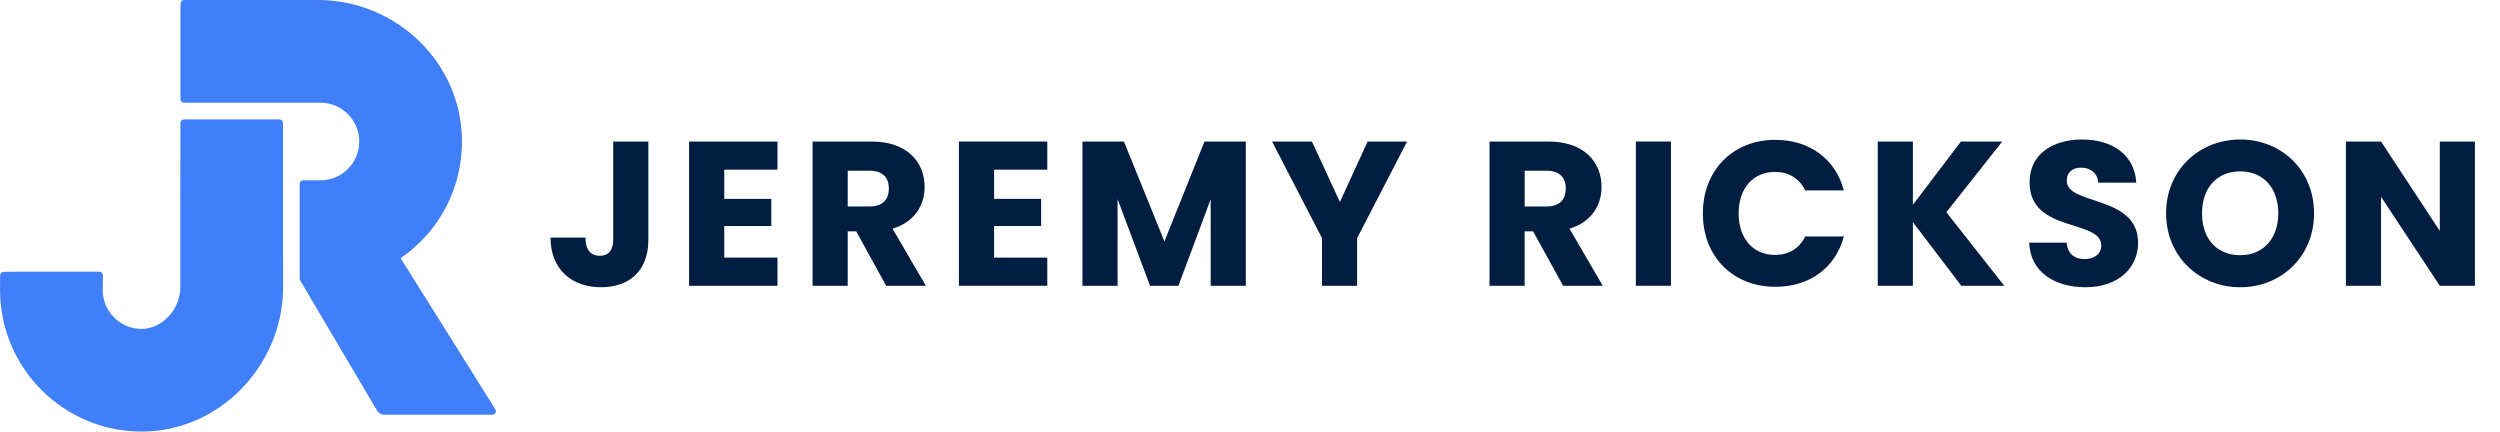
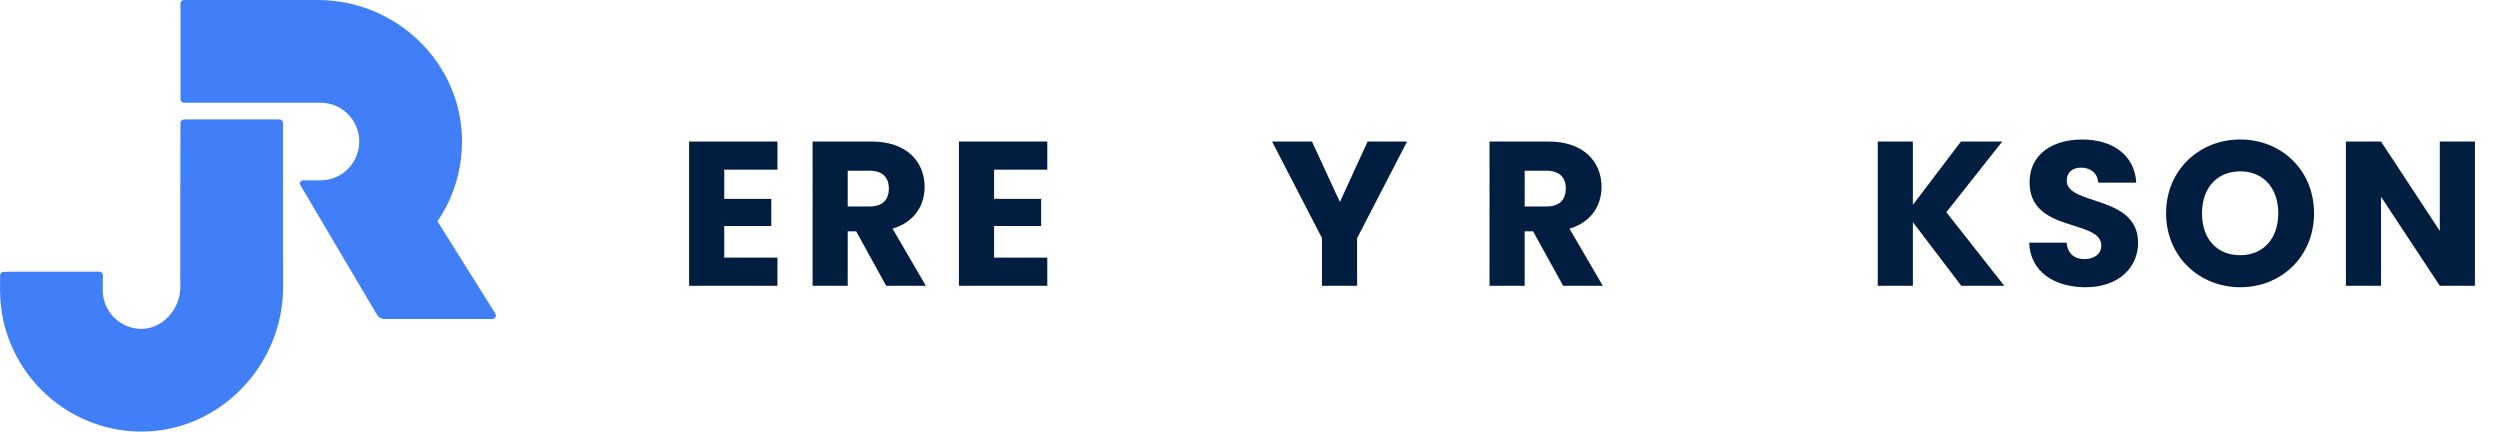
<svg xmlns="http://www.w3.org/2000/svg" id="Layer_1" viewBox="0 0 666.17 115">
  <defs>
    <style>.cls-1{fill:#011e41;}.cls-2{fill:#417ff9;}</style>
  </defs>
  <g>
    <path class="cls-2" d="M74.45,31.82h-25.41c-.53,0-.96,.43-.96,.96l-.04,19.89v23.01s.01,.23,.01,.23c.01,.18,.01,.37,.01,.57,0,5.95-4.84,11.16-10.35,11.16-2.76,0-5.36-1.08-7.31-3.04-1.96-1.96-3.04-4.58-3.03-7.33l.06-3.9c0-.54-.42-.98-.96-.98H4.61l-3.63,.05c-.52,0-.94,.43-.95,.95l-.02,3.53c0,.13,0,.24,0,.36,0,20.8,16.92,37.72,37.72,37.72s37.71-17.65,37.71-38.55v-4.62l-.02-3.02V32.78c0-.53-.43-.96-.96-.96Z" />
-     <path class="cls-2" d="M106.76,68.8c10.35-7.1,16.44-18.73,16.35-31.38C122.95,16.59,105.51,0,84.68,0H49.05c-.53,0-.96,.43-.96,.96V26.41c0,.53,.43,.96,.96,.96h27.17s9.17,0,9.17,0c5.7,0,10.34,4.64,10.34,10.34s-4.63,10.34-10.32,10.34h-4.6c-.53-.02-.96,.41-.96,.95v25.5l20.6,34.87c.42,.71,1.18,1.14,2,1.14h28.74c.75,0,1.2-.82,.8-1.45l-25.23-40.26Z" />
+     <path class="cls-2" d="M106.76,68.8c10.35-7.1,16.44-18.73,16.35-31.38C122.95,16.59,105.51,0,84.68,0H49.05c-.53,0-.96,.43-.96,.96V26.41c0,.53,.43,.96,.96,.96h27.17s9.17,0,9.17,0c5.7,0,10.34,4.64,10.34,10.34s-4.63,10.34-10.32,10.34h-4.6c-.53-.02-.96,.41-.96,.95l20.6,34.87c.42,.71,1.18,1.14,2,1.14h28.74c.75,0,1.2-.82,.8-1.45l-25.23-40.26Z" />
  </g>
  <g>
-     <path class="cls-1" d="M163.41,37.71h9.36v26.18c0,8.27-5.04,12.65-12.65,12.65s-13.42-4.6-13.42-13.25h9.31c0,3.29,1.42,4.87,3.83,4.87,2.25,0,3.56-1.42,3.56-4.27v-26.18Z" />
    <path class="cls-1" d="M207.17,45.21h-14.18v7.78h12.54v7.23h-12.54v8.43h14.18v7.5h-23.55V37.71h23.55v7.5Z" />
    <path class="cls-1" d="M232.25,37.71c9.42,0,14.13,5.42,14.13,12.1,0,4.82-2.63,9.36-8.54,11.12l8.87,15.22h-10.57l-8-14.51h-2.25v14.51h-9.36V37.71h15.72Zm-.55,7.78h-5.81v9.53h5.81c3.5,0,5.15-1.81,5.15-4.82,0-2.85-1.64-4.71-5.15-4.71Z" />
    <path class="cls-1" d="M279.07,45.21h-14.18v7.78h12.54v7.23h-12.54v8.43h14.18v7.5h-23.55V37.71h23.55v7.5Z" />
-     <path class="cls-1" d="M288.43,37.71h11.06l10.79,26.62,10.68-26.62h11.01v38.44h-9.36v-23.06l-8.6,23.06h-7.56l-8.65-23.11v23.11h-9.36V37.71Z" />
    <path class="cls-1" d="M338.97,37.71h10.62l7.45,16.1,7.39-16.1h10.51l-13.31,25.74v12.71h-9.36v-12.71l-13.31-25.74Z" />
    <path class="cls-1" d="M412.63,37.71c9.42,0,14.13,5.42,14.13,12.1,0,4.82-2.63,9.36-8.54,11.12l8.87,15.22h-10.57l-8-14.51h-2.25v14.51h-9.36V37.71h15.72Zm-.55,7.78h-5.8v9.53h5.8c3.5,0,5.15-1.81,5.15-4.82,0-2.85-1.64-4.71-5.15-4.71Z" />
-     <path class="cls-1" d="M435.9,37.71h9.36v38.44h-9.36V37.71Z" />
-     <path class="cls-1" d="M473.09,37.27c9.15,0,16.05,5.15,18.24,13.47h-10.3c-1.59-3.29-4.49-4.93-8.05-4.93-5.75,0-9.69,4.27-9.69,11.06s3.94,11.06,9.69,11.06c3.56,0,6.46-1.64,8.05-4.93h10.3c-2.19,8.32-9.09,13.42-18.24,13.42-11.34,0-19.33-8.05-19.33-19.55s8-19.61,19.33-19.61Z" />
    <path class="cls-1" d="M509.72,59.18v16.98h-9.36V37.71h9.36v16.87l12.81-16.87h11.01l-14.9,18.84,15.44,19.61h-11.45l-12.92-16.98Z" />
    <path class="cls-1" d="M555.72,76.54c-8.27,0-14.73-4.11-15.01-11.88h9.97c.27,2.96,2.14,4.38,4.76,4.38s4.49-1.37,4.49-3.61c0-7.12-19.22-3.29-19.11-16.92,0-7.28,5.97-11.34,14.02-11.34s14.02,4.16,14.4,11.5h-10.13c-.17-2.46-1.92-3.94-4.44-4-2.25-.05-3.94,1.1-3.94,3.5,0,6.68,19,3.67,19,16.54,0,6.46-5.04,11.83-14.02,11.83Z" />
    <path class="cls-1" d="M596.96,76.54c-10.9,0-19.77-8.16-19.77-19.71s8.87-19.66,19.77-19.66,19.66,8.1,19.66,19.66-8.76,19.71-19.66,19.71Zm0-8.54c6.13,0,10.13-4.44,10.13-11.17s-4-11.17-10.13-11.17-10.19,4.33-10.19,11.17,3.94,11.17,10.19,11.17Z" />
    <path class="cls-1" d="M659.49,37.71v38.44h-9.36l-15.66-23.71v23.71h-9.36V37.71h9.36l15.66,23.82v-23.82h9.36Z" />
  </g>
</svg>